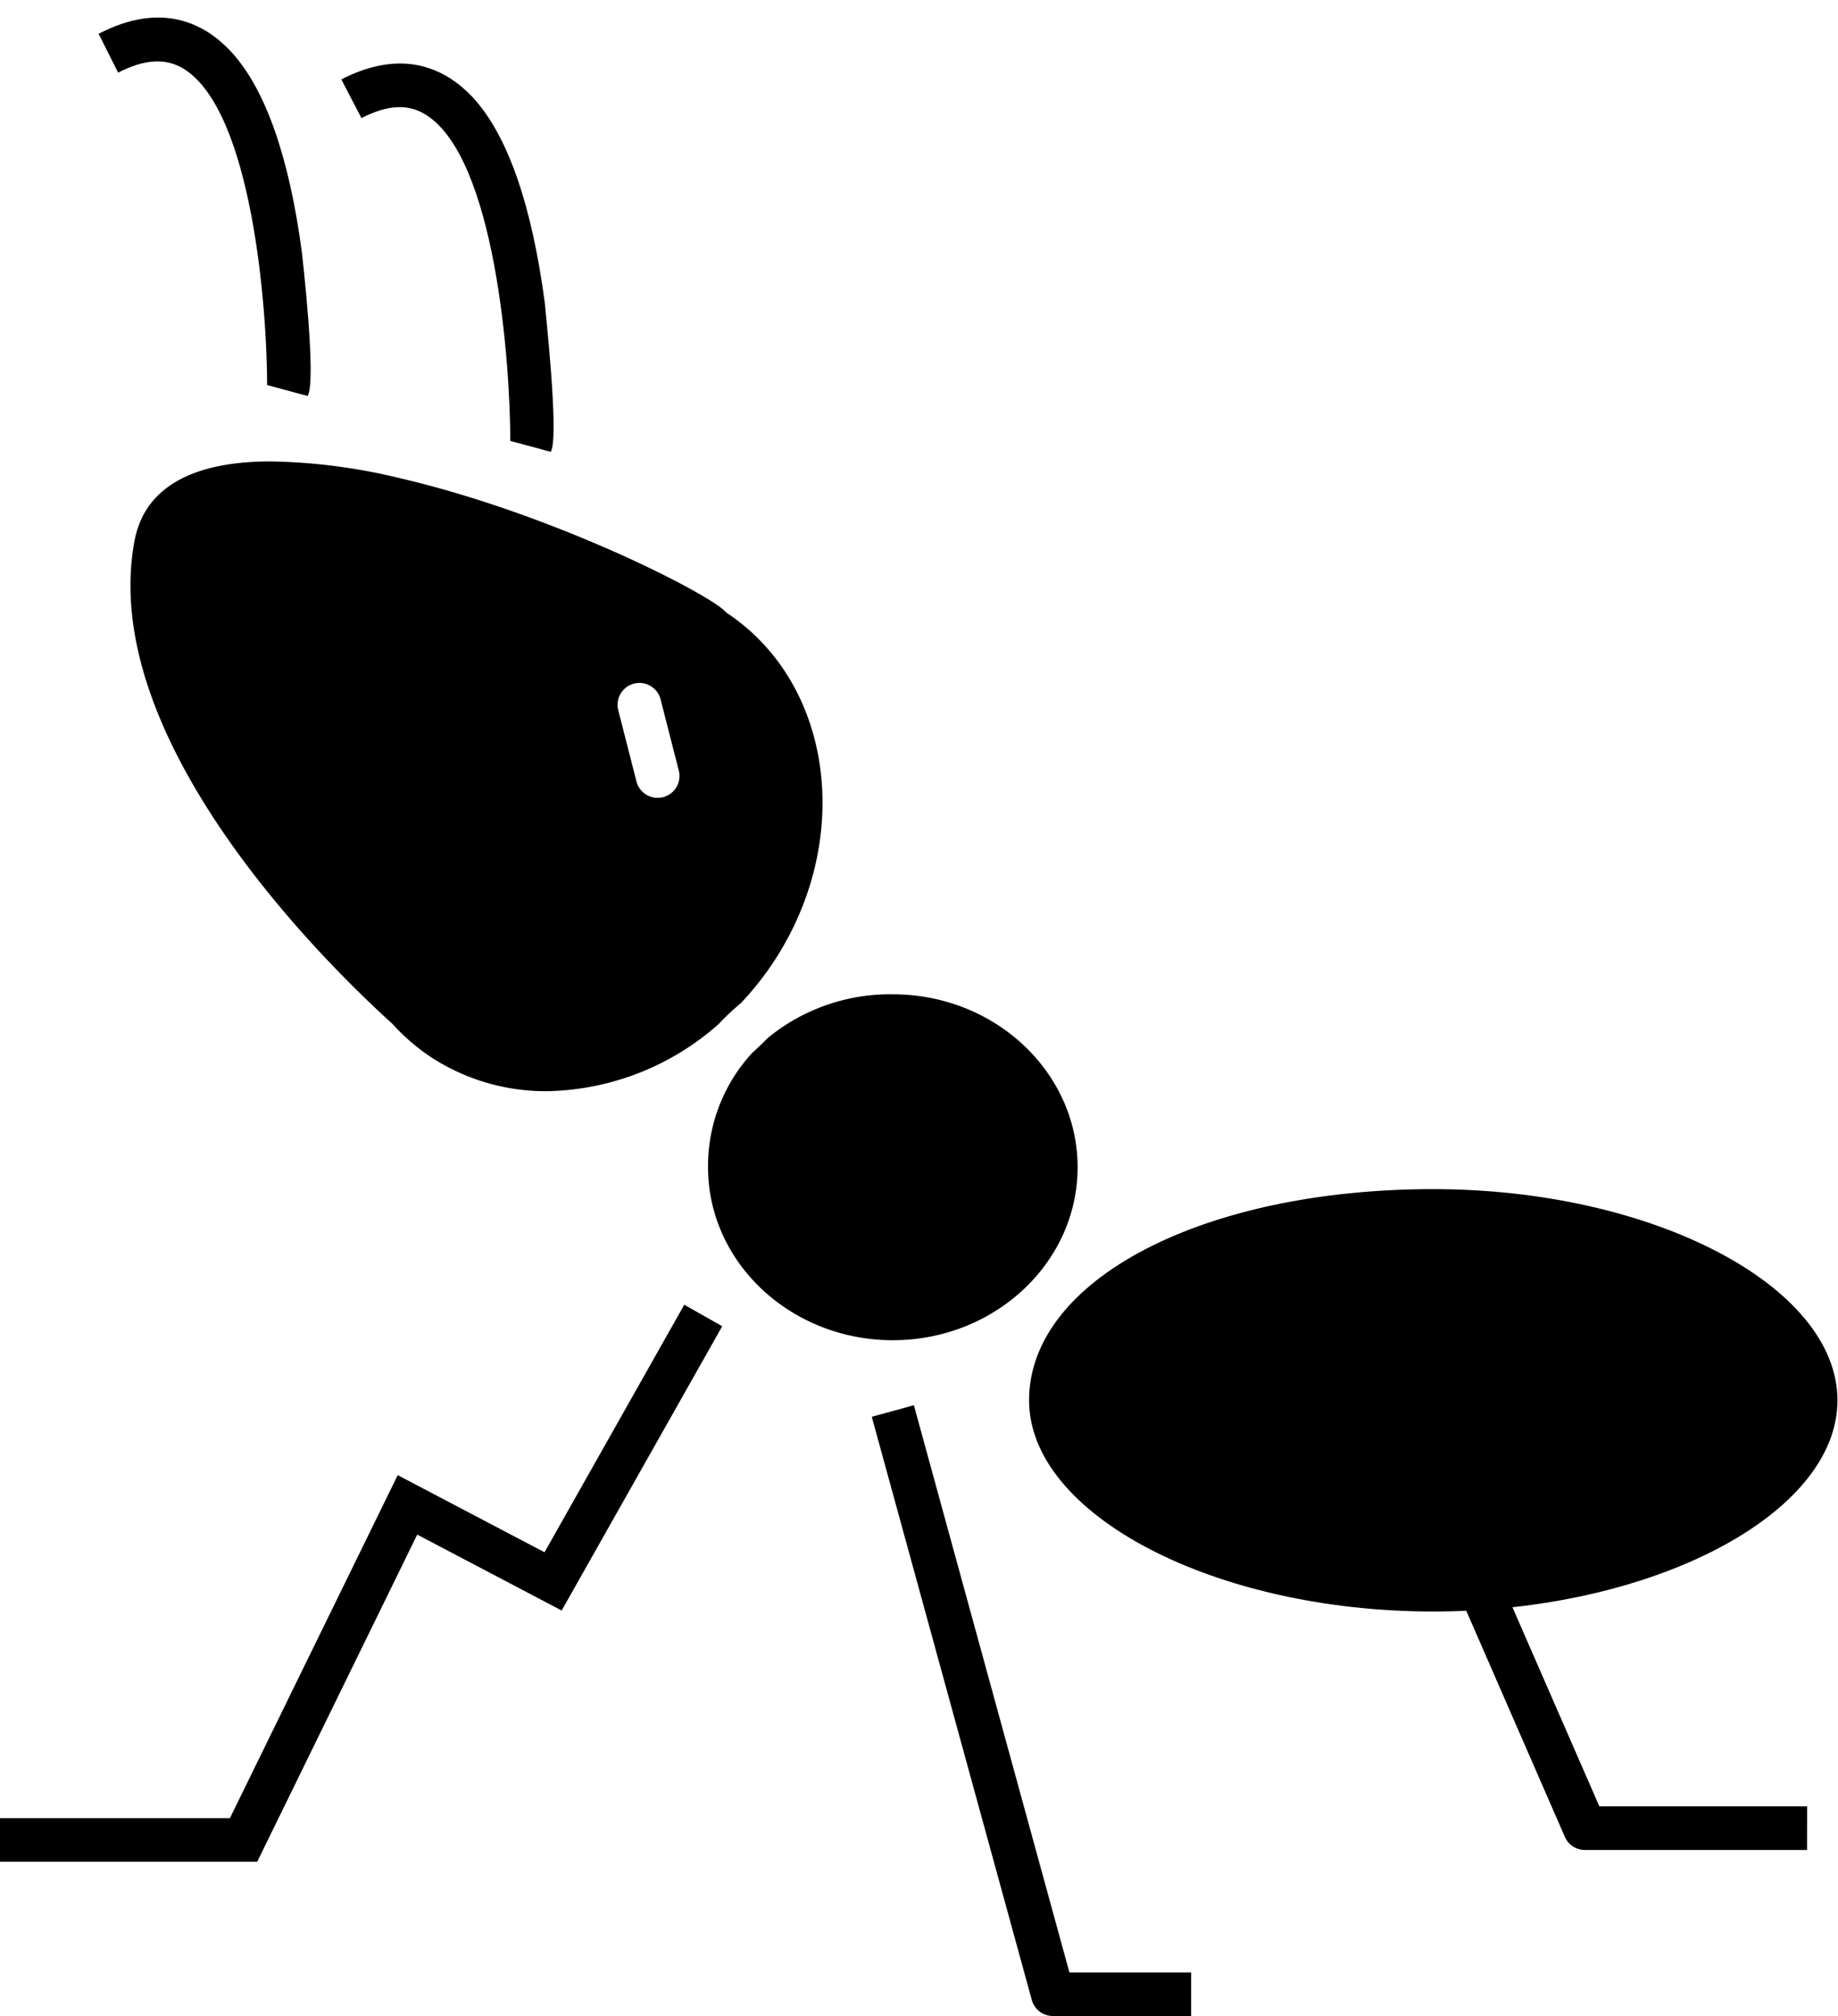
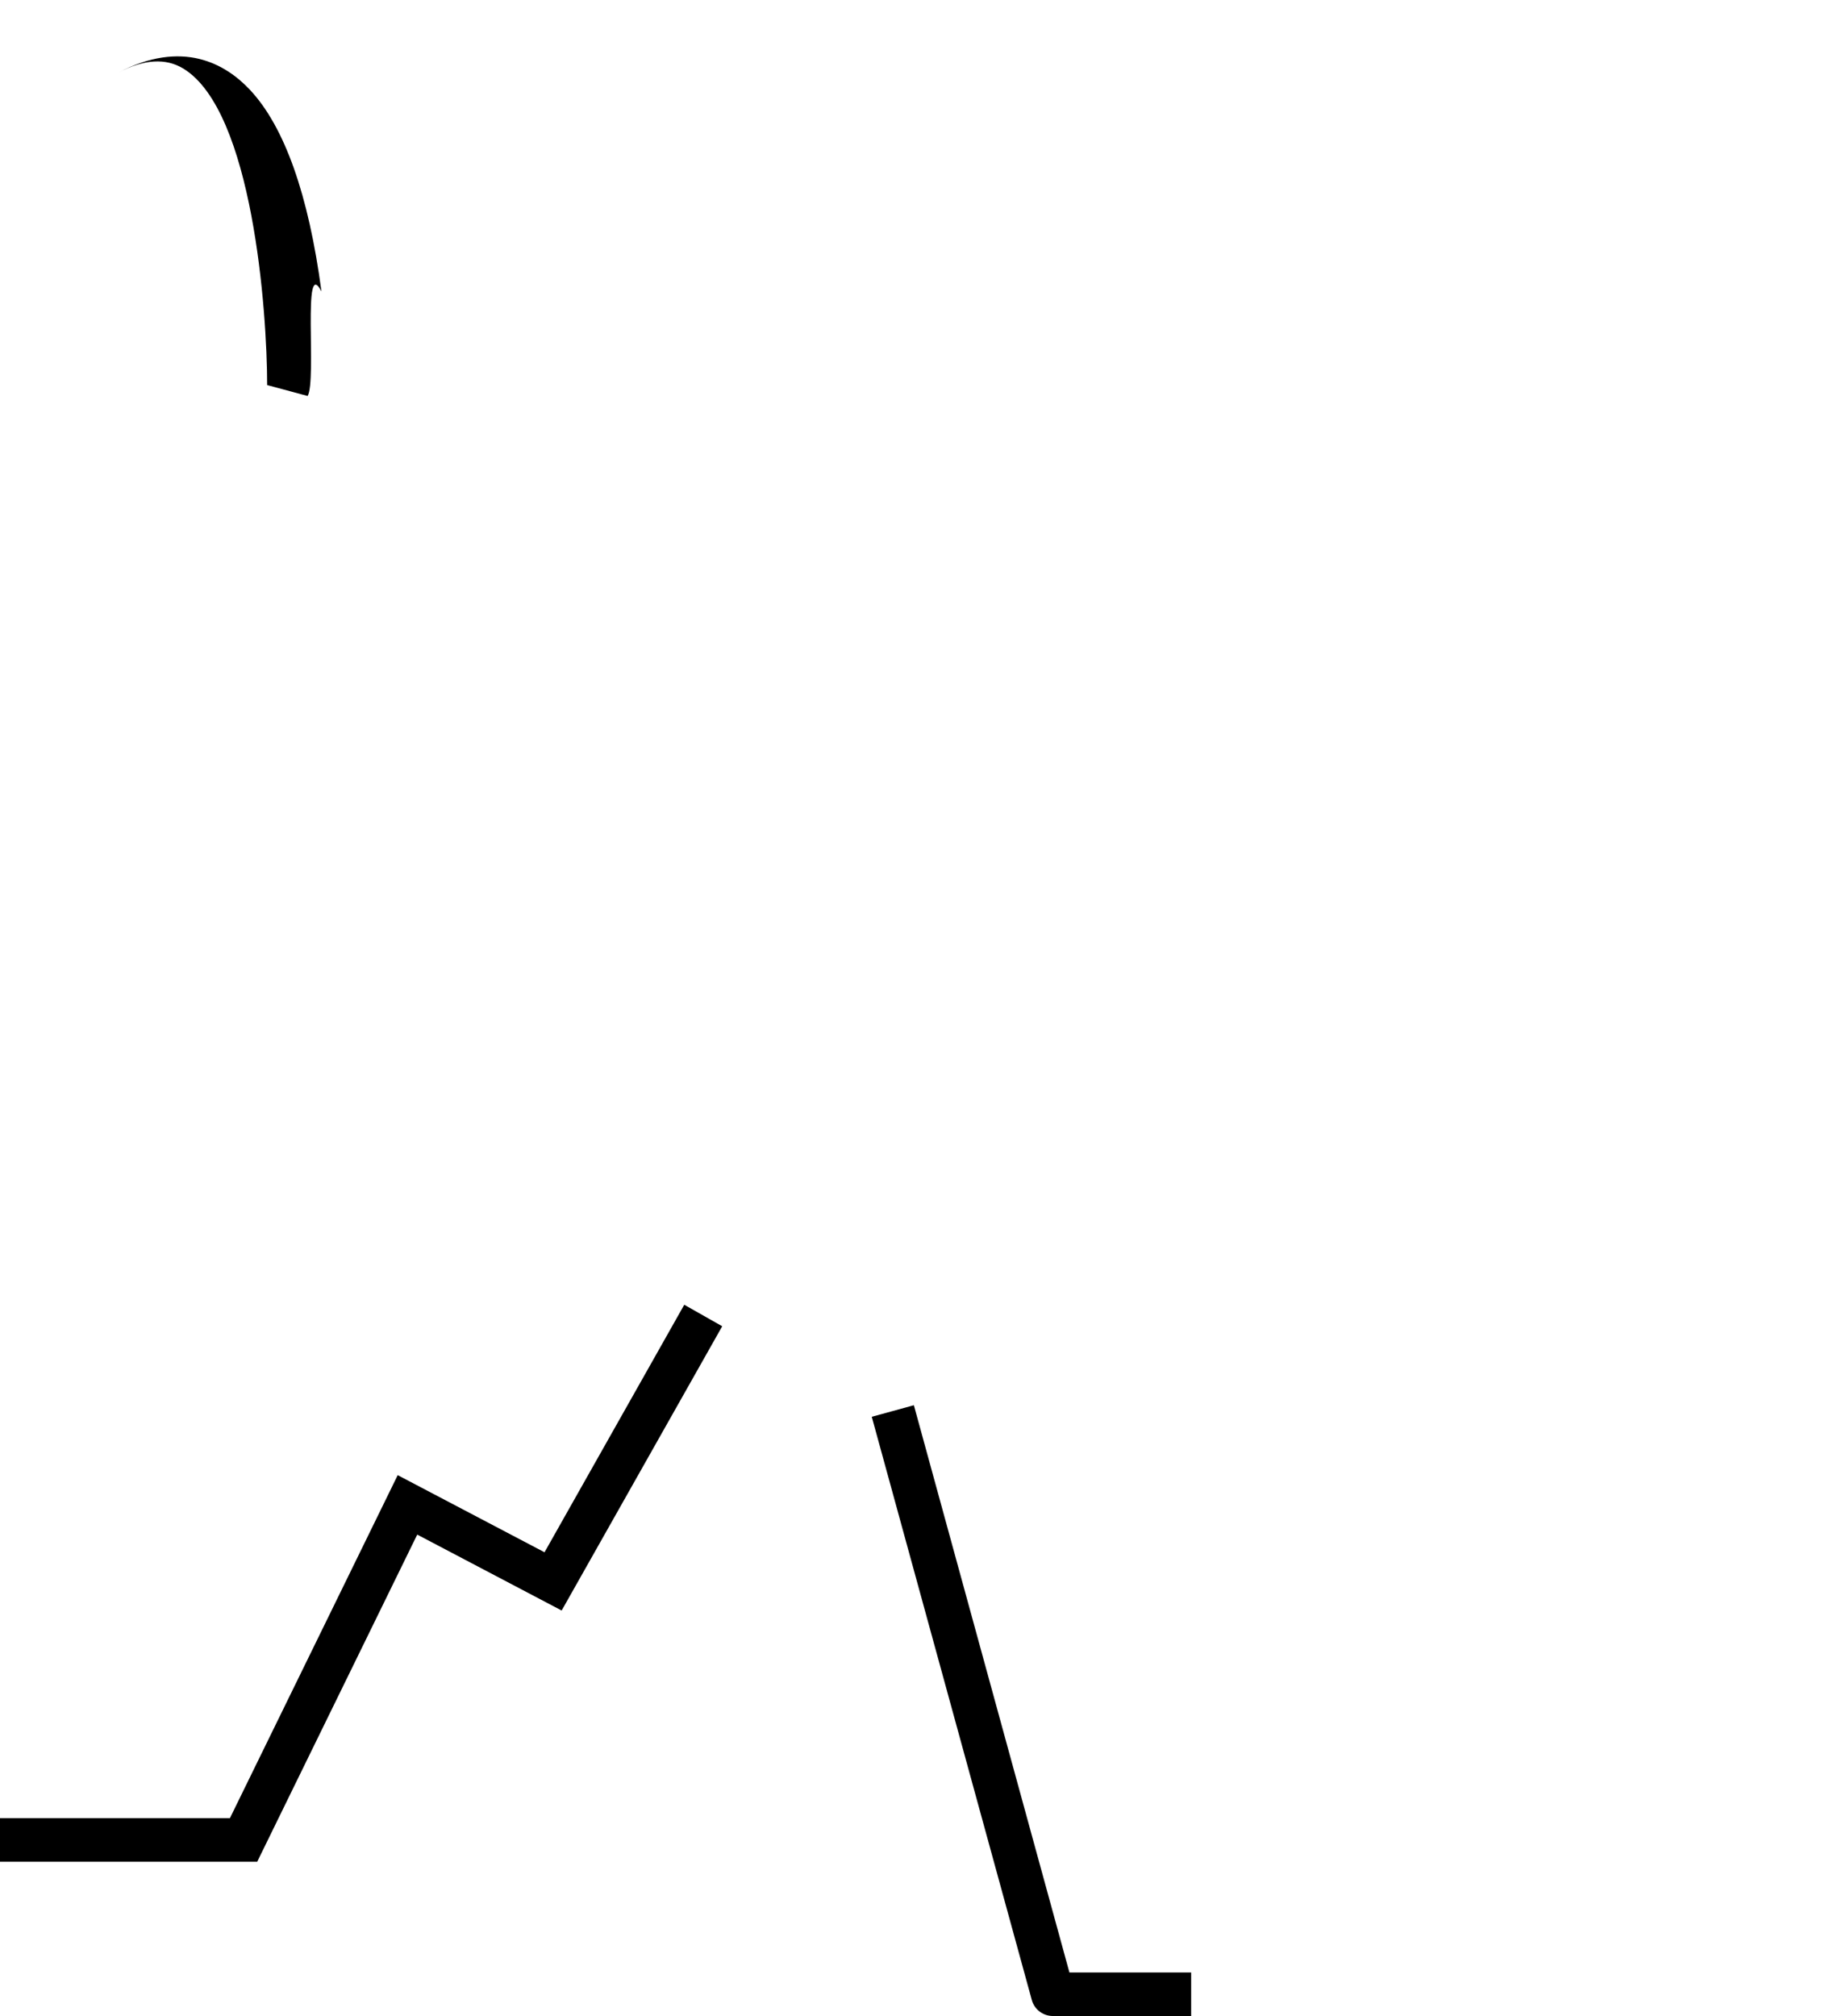
<svg xmlns="http://www.w3.org/2000/svg" data-name="Layer 3" height="184.8" preserveAspectRatio="xMidYMid meet" version="1.0" viewBox="41.8 38.7 168.5 184.8" width="168.5" zoomAndPan="magnify">
  <g id="change1_1">
    <path d="M65.38 209.37L41.76 209.37 41.76 205.37 62.88 205.37 78.26 173.93 91.72 181 104.53 158.31 108.01 160.28 93.29 186.34 80.05 179.38 65.38 209.37z" fill="inherit" />
  </g>
  <g id="change1_2">
-     <path d="M70,75l-3.71-1c0-6.74-1.32-25.09-7.66-29-1.64-1-3.6-.88-6,.36L50.84,41.8c5.9-3.07,9.83-.83,12.09,1.58,3.16,3.38,5.37,9.6,6.55,18.48C69.49,62,70.85,73.66,70,75Z" fill="inherit" />
+     <path d="M70,75l-3.71-1c0-6.74-1.32-25.09-7.66-29-1.64-1-3.6-.88-6,.36c5.9-3.07,9.83-.83,12.09,1.58,3.16,3.38,5.37,9.6,6.55,18.48C69.49,62,70.85,73.66,70,75Z" fill="inherit" />
  </g>
  <g id="change1_3">
-     <path d="M92.29,80.12l-3.71-1c0-7-1.34-26-7.79-29.93-1.61-1-3.52-.87-5.85.34l-1.85-3.55c5.83-3,9.72-.81,12,1.59,3.22,3.44,5.46,9.84,6.67,19C91.73,66.68,93.11,78.77,92.29,80.12Z" fill="inherit" />
-   </g>
+     </g>
  <g id="change1_4">
-     <path d="M123.65,129.85a17.66,17.66,0,0,0-11.46,4c-.46.47-.94.93-1.43,1.37a15.29,15.29,0,0,0-4.05,10.49c0,8.74,7.6,15.85,16.94,15.85s16.94-7.11,16.94-15.85S133,129.85,123.65,129.85Z" fill="inherit" />
-   </g>
+     </g>
  <g id="change1_5">
-     <path d="M109.7,130.68a27.94,27.94,0,0,0,2.84-3.53c7.54-11.17,5.75-25.61-4-32.19a1.81,1.81,0,0,1-.3-.25C106.52,93,92.44,85.79,78.44,82.53A53.49,53.49,0,0,0,66.61,81c-11.39,0-12.3,6-12.6,8-2.71,17.94,17.45,37.83,23.7,43.5l.13.13a18.86,18.86,0,0,0,3.35,2.9A19.22,19.22,0,0,0,92,138.73a24.31,24.31,0,0,0,15.69-6.16A21,21,0,0,1,109.7,130.68Zm-7.12-18.9a2.05,2.05,0,0,1-.49.06,2,2,0,0,1-1.94-1.5l-1.67-6.53a2,2,0,1,1,3.88-1l1.67,6.54A2,2,0,0,1,102.58,111.78Z" fill="inherit" />
-   </g>
+     </g>
  <g id="change1_6">
-     <path d="M173.19,147.71c-21.12,0-37.05,8.32-37.05,19.36,0,10.49,17,19.36,37.05,19.36s37.06-8.87,37.06-19.36S193.28,147.71,173.19,147.71Z" fill="inherit" />
-   </g>
+     </g>
  <g id="change1_7">
-     <path d="M207.46,208.29H187.1a2,2,0,0,1-1.84-1.2l-19-43.57-19.11,14.59-2.43-3.18,21.14-16.14a2,2,0,0,1,3.05.79l19.51,44.71h19.05Z" fill="inherit" />
-   </g>
+     </g>
  <g id="change1_8">
    <path d="M151,223.51H138.31a2,2,0,0,1-1.92-1.47l-14.67-53.46,3.86-1.06,14.26,52H151Z" fill="inherit" />
  </g>
</svg>